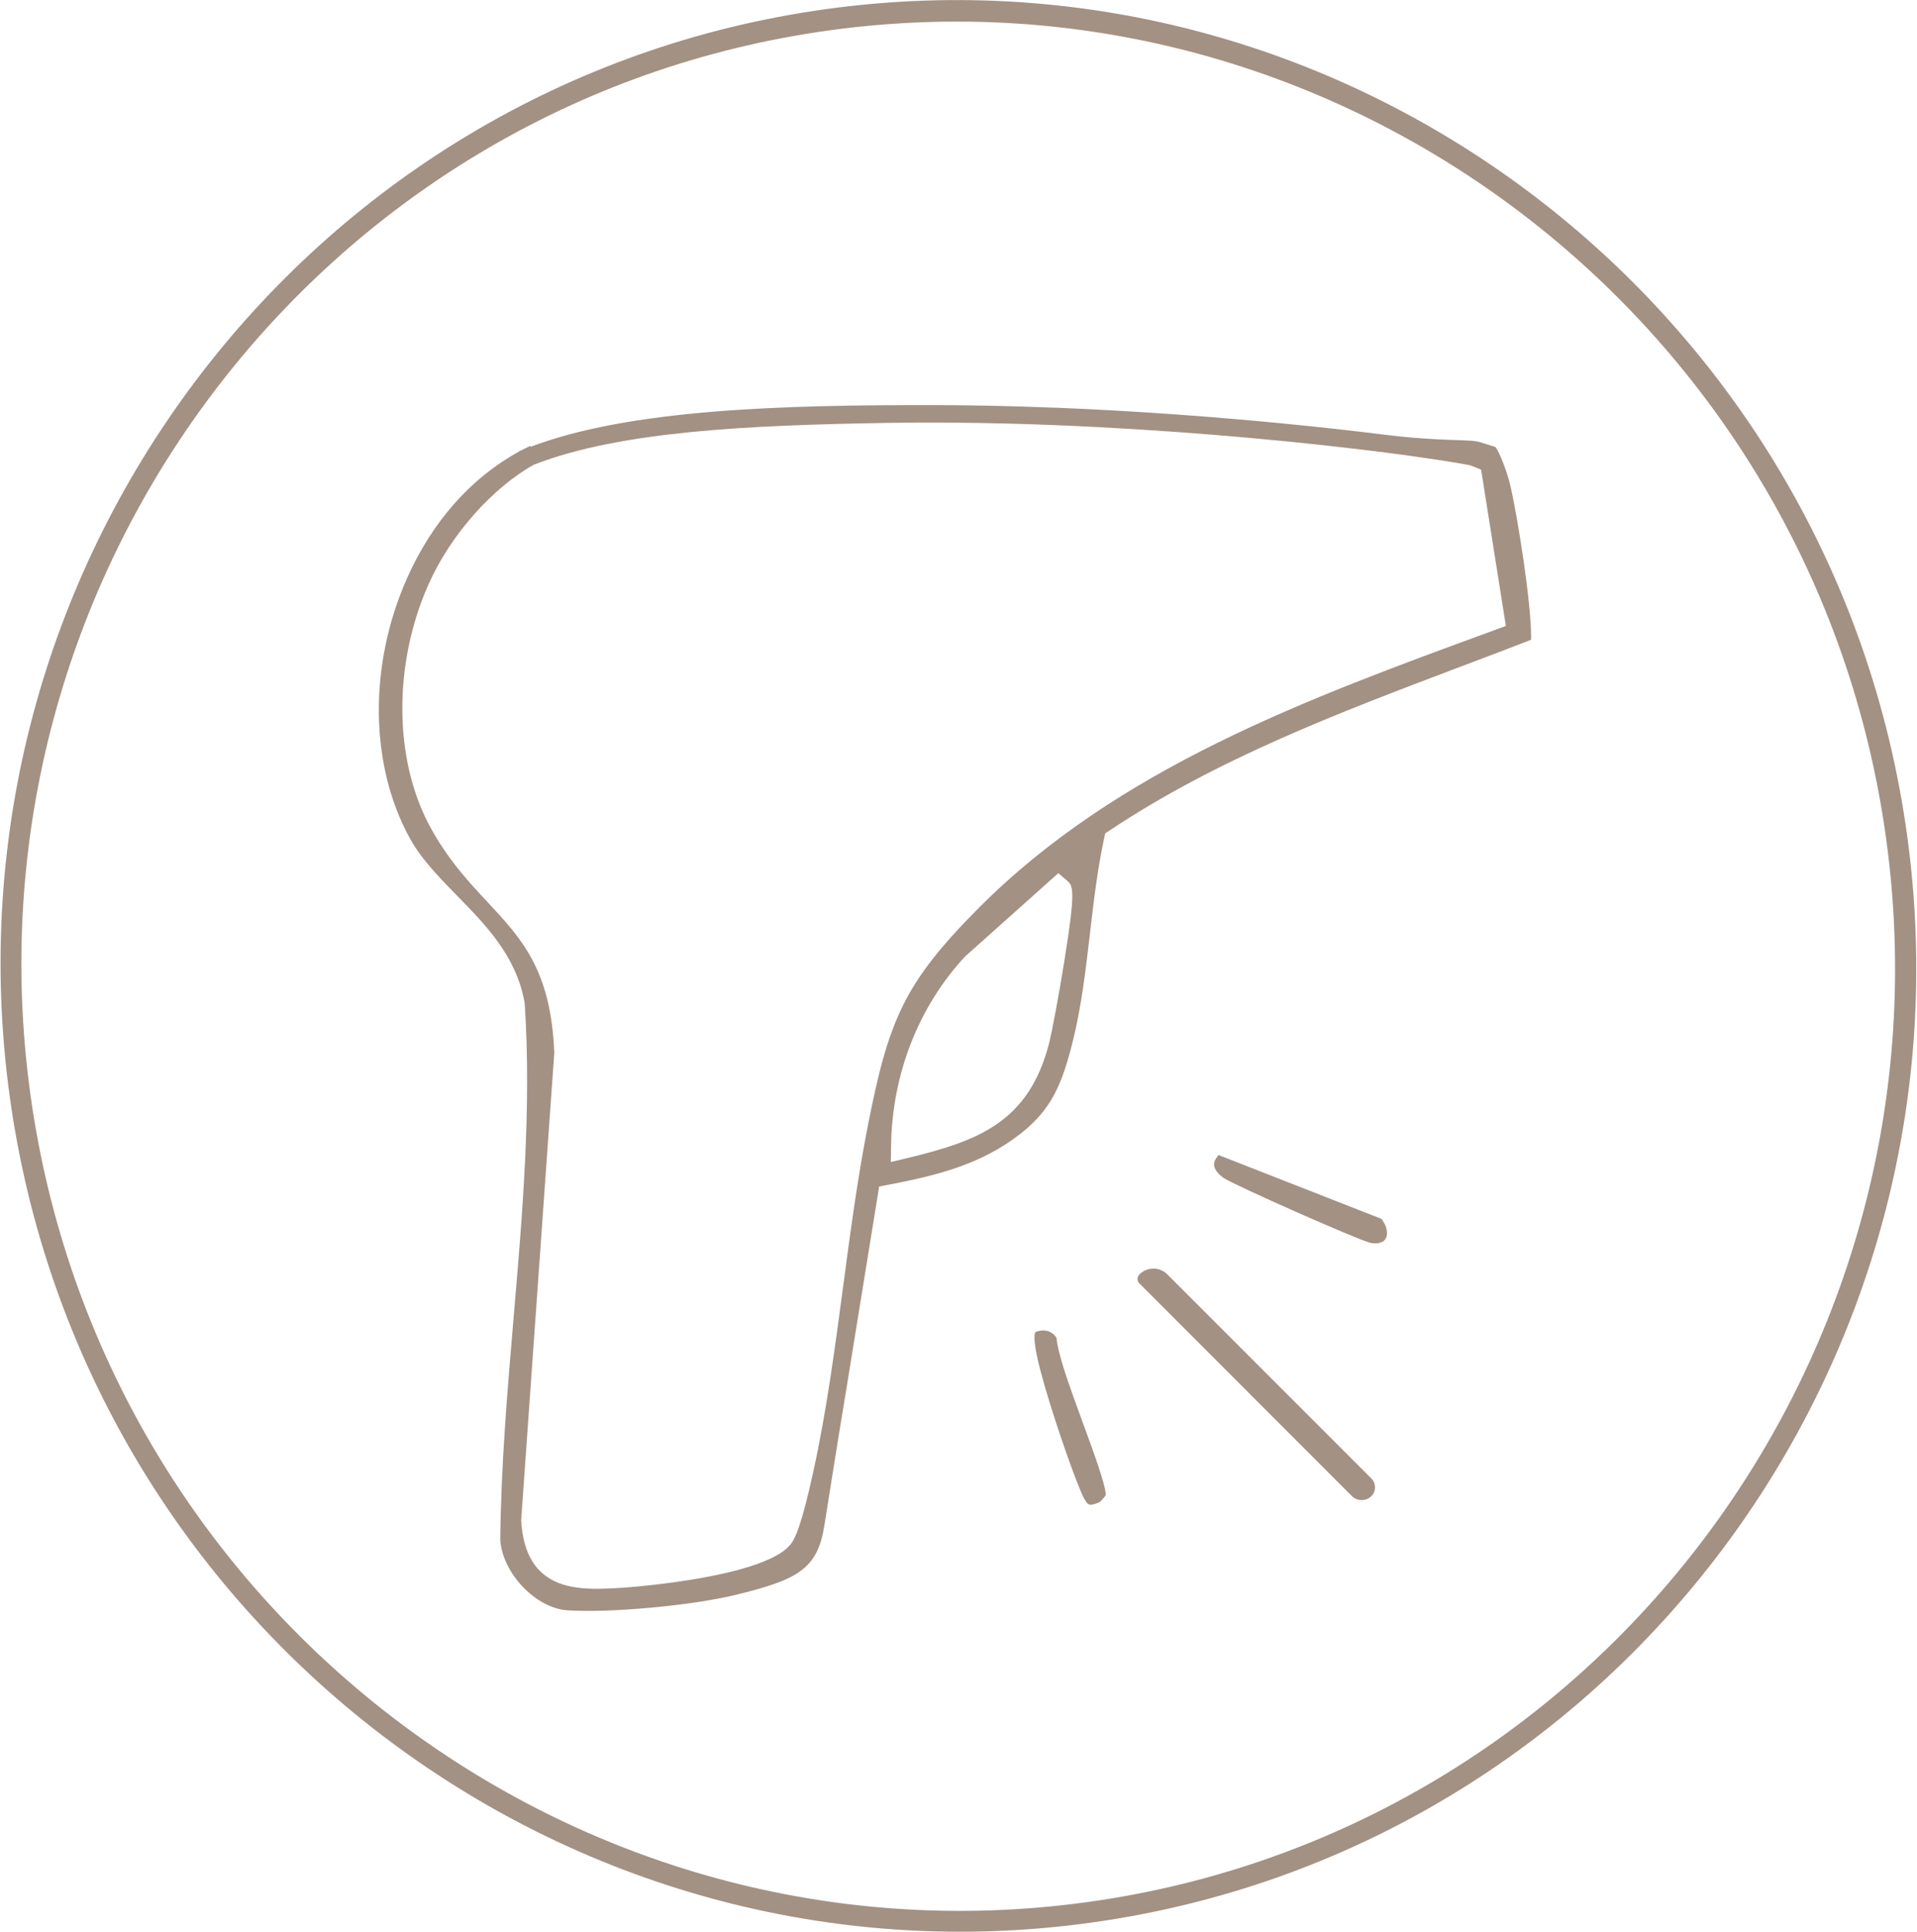
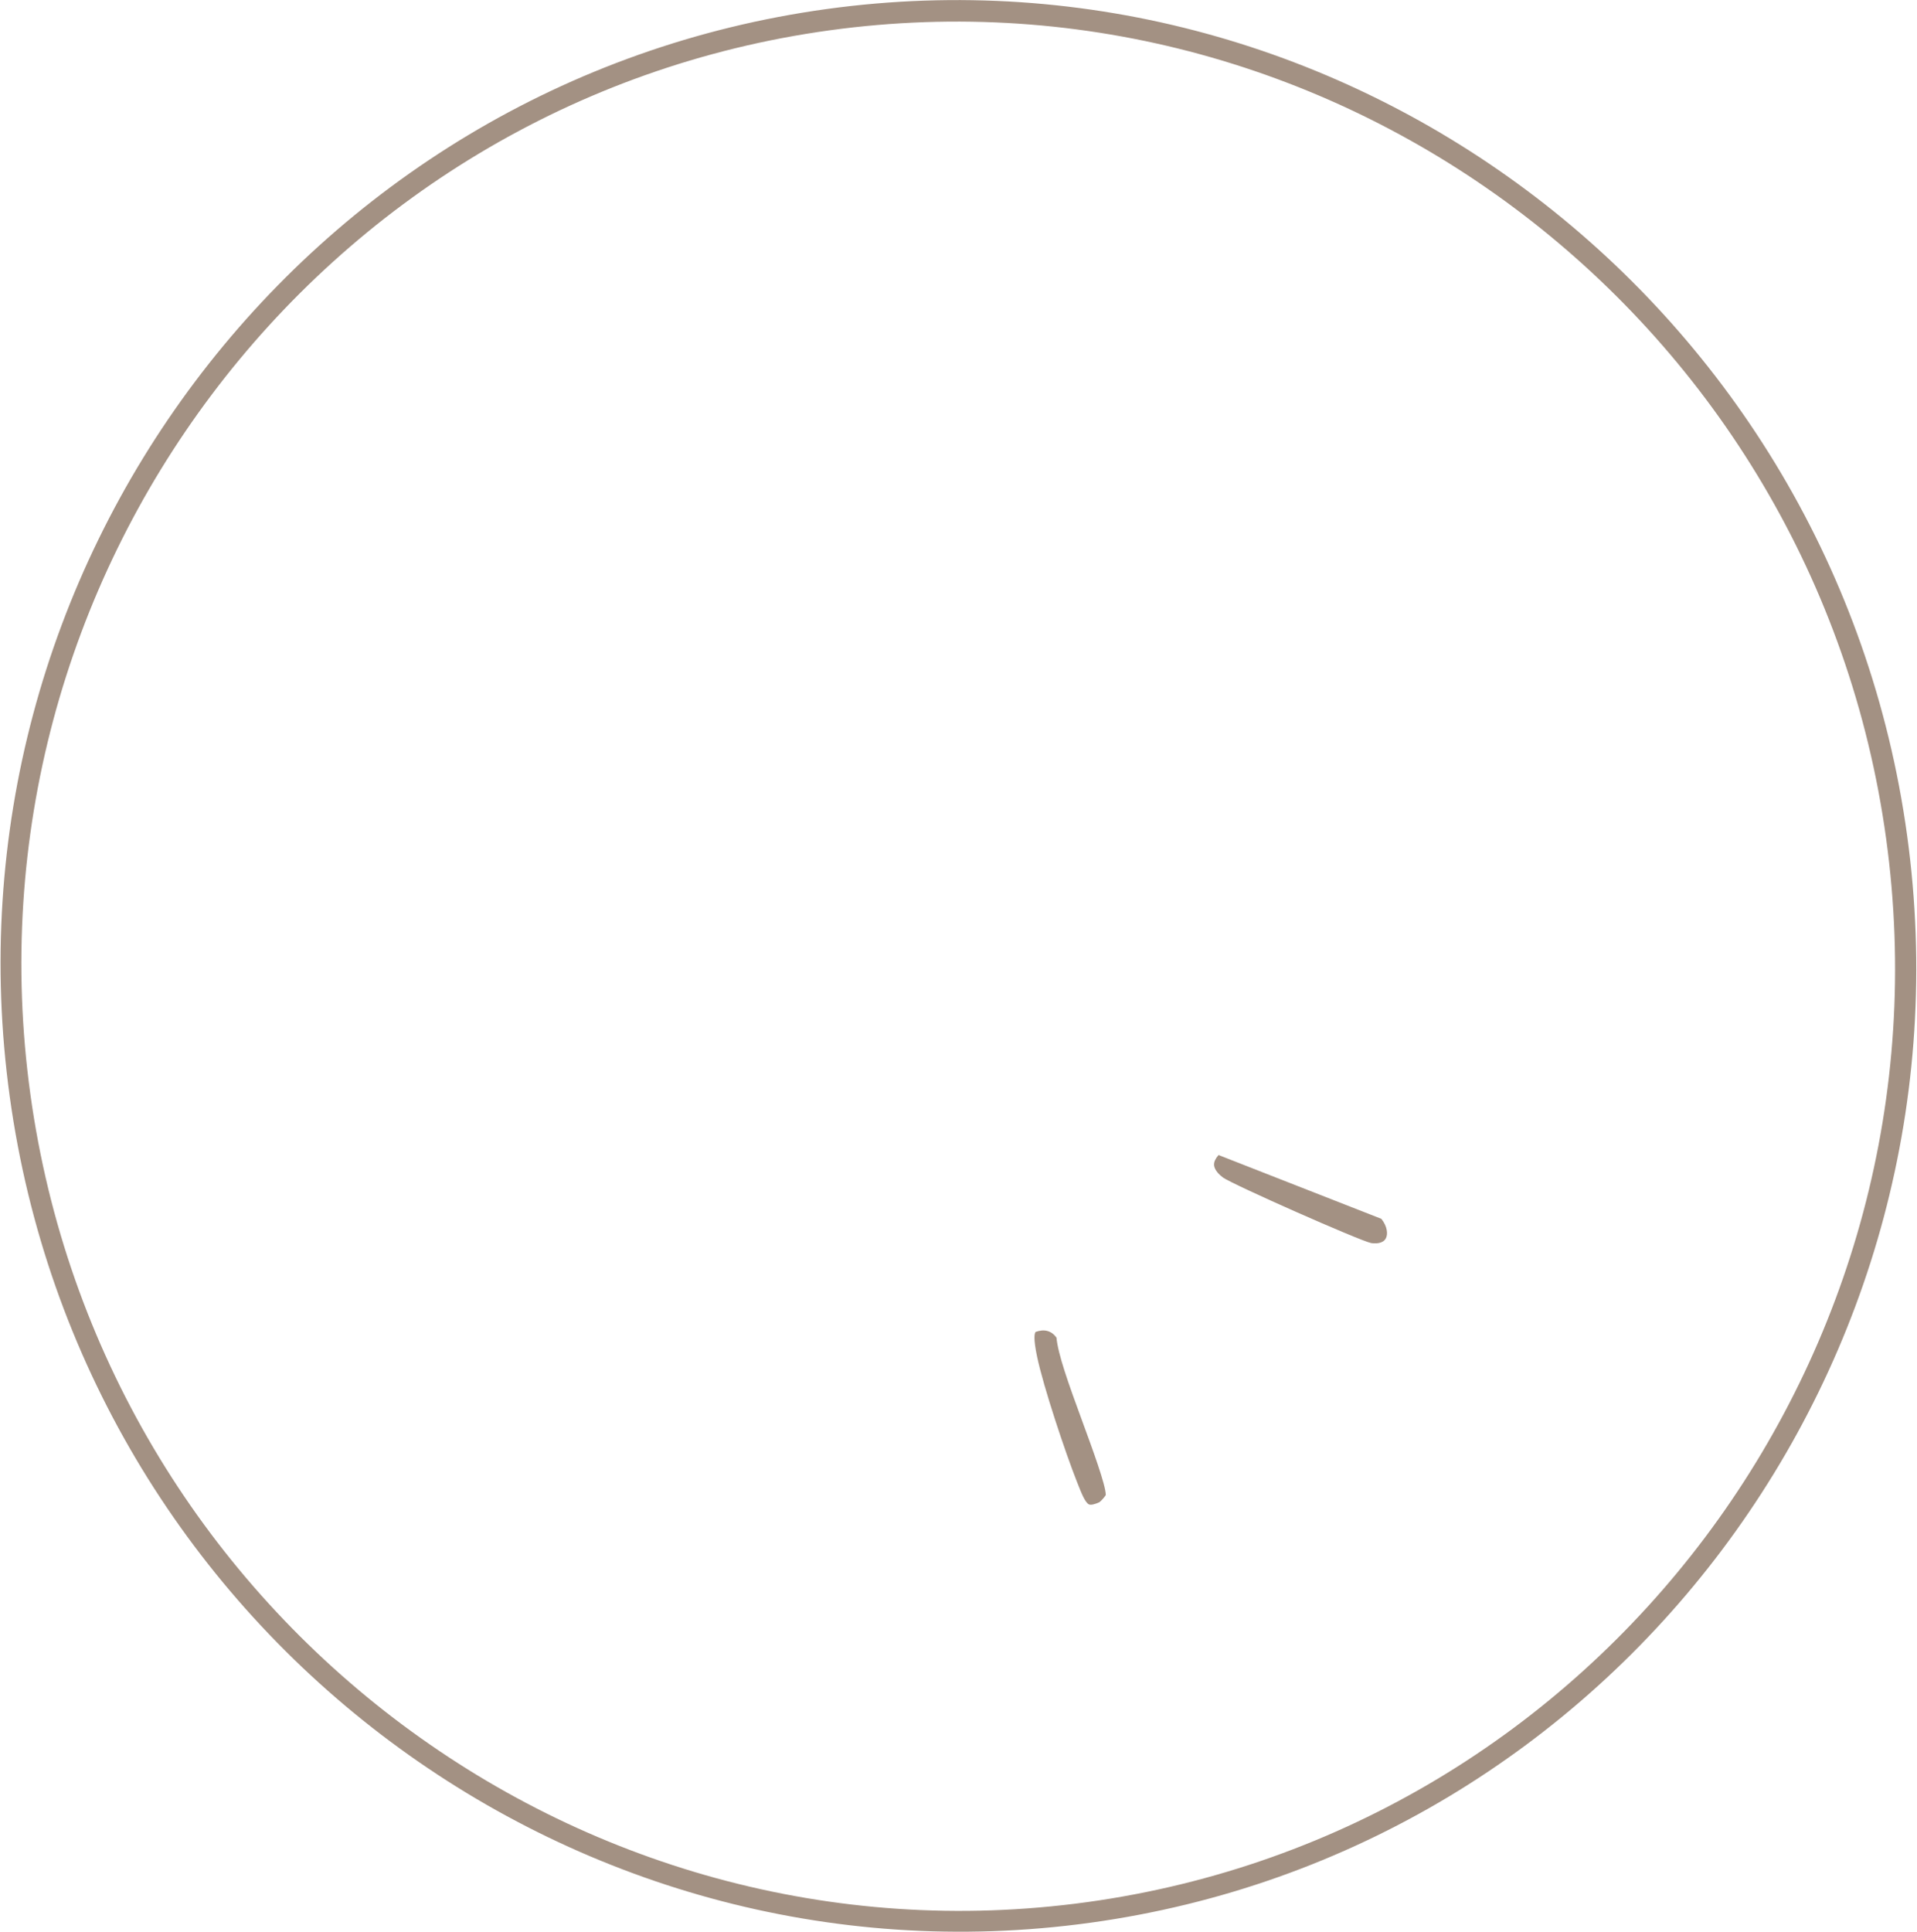
<svg xmlns="http://www.w3.org/2000/svg" width="135" height="136" viewBox="7.99 8 119.03 119.99" fill="none">
  <g clip-path="url(#clip0_1_94)">
    <path d="M59.315 8.561C26.812 13.038 4.042 43.344 8.556 76.116C13.07 108.889 43.185 131.915 75.689 127.439C108.193 122.962 130.958 92.656 126.443 59.879C121.929 27.102 91.815 4.085 59.315 8.561ZM75.495 126.157C43.707 130.535 14.252 108.017 9.837 75.962C5.422 43.907 27.693 14.264 59.48 9.886C91.268 5.508 120.724 28.026 125.139 60.081C129.554 92.136 107.283 121.779 75.495 126.157Z" fill="#A39183" />
-     <path d="M100.87 35.765C100.541 35.664 100.209 35.565 99.88 35.461C99.267 35.263 97.506 35.444 93.914 34.996L93.91 34.996C92.145 34.773 90.1 34.543 87.85 34.325C87.846 34.321 87.841 34.321 87.837 34.322C83.581 33.904 78.597 33.524 73.406 33.319L73.384 33.322C70.999 33.227 68.571 33.17 66.15 33.164L66.138 33.166C56.581 33.143 47.087 33.415 40.914 35.755C40.911 35.733 40.908 35.716 40.905 35.694C40.713 35.786 40.524 35.879 40.333 35.98C40.283 36 40.229 36.016 40.18 36.041L40.183 36.062C37.249 37.66 34.799 40.394 33.234 43.935C30.858 49.297 30.911 55.457 33.376 60.002C34.097 61.335 35.19 62.453 36.349 63.637C38.154 65.481 40.02 67.386 40.542 70.257L40.548 70.305L40.554 70.348C40.978 76.849 40.411 83.455 39.863 89.847C39.475 94.385 39.078 99.082 39.034 103.678C39.188 105.75 41.249 107.902 43.215 108.032C45.83 108.205 50.894 107.741 53.642 107.076C57.543 106.129 58.743 105.452 59.169 102.773L59.844 98.539C60.019 97.44 60.119 96.822 60.143 96.683C60.203 96.323 60.389 95.231 62.486 82.26L62.575 81.706L63.12 81.6C66.035 81.04 68.858 80.378 71.342 78.437C73.271 76.933 73.931 75.384 74.605 72.693C75.137 70.562 75.409 68.252 75.669 66.022C75.897 64.057 76.132 62.025 76.551 60.086L76.621 59.768L76.889 59.59C83.583 55.131 91.173 52.262 98.509 49.485C100.037 48.909 101.561 48.334 103.078 47.742C103.079 47.684 103.078 47.583 103.08 47.499C103.084 45.499 102.279 40.257 101.787 38.145C101.592 37.299 101.135 36.133 100.87 35.769L100.87 35.765ZM74.075 67.735C73.737 69.848 73.306 72.114 73.155 72.725C71.893 77.744 68.686 78.882 64.299 79.945L63.3 80.183L63.315 79.146C63.386 74.718 65.011 70.561 67.888 67.442L67.942 67.391L73.707 62.24L74.236 62.691C74.618 63.022 74.811 63.185 74.075 67.735ZM100.654 47.199C89.218 51.386 77.39 55.711 68.716 64.447C64.098 69.101 63.158 71.38 61.864 77.972C61.233 81.19 60.782 84.574 60.346 87.845C59.838 91.673 59.313 95.635 58.489 99.391C57.742 102.811 57.346 103.619 57.029 103.984C55.964 105.223 52.453 105.927 49.803 106.292C48.046 106.534 46.665 106.627 46.63 106.628C44.608 106.761 42.833 106.78 41.633 105.712C40.847 105.014 40.425 103.949 40.334 102.46L40.337 102.358L42.39 73.403C42.19 68.268 40.365 66.312 38.254 64.048C37.075 62.788 35.742 61.355 34.63 59.275C32.408 55.101 32.385 49.223 34.577 44.296C35.964 41.176 38.592 38.277 41.119 36.867C46.525 34.761 54.624 34.412 63.044 34.27L63.061 34.268C65.611 34.225 68.2 34.247 70.761 34.317L70.765 34.317C77.912 34.508 84.844 35.078 90.201 35.657C90.21 35.66 90.215 35.664 90.223 35.663C92.166 35.875 93.894 36.087 95.355 36.286C96.73 36.476 97.864 36.65 98.701 36.795C98.808 36.815 98.911 36.832 99.01 36.849C99.117 36.869 99.225 36.89 99.319 36.908C99.319 36.908 99.32 36.912 99.324 36.911C99.342 36.918 99.366 36.928 99.384 36.934L99.976 37.174L101.514 46.882L100.649 47.2L100.654 47.199Z" fill="#A39183" />
-     <path d="M80.486 87.168C80.253 86.931 79.942 86.802 79.615 86.803C79.558 86.802 79.502 86.806 79.446 86.814C79.18 86.85 78.935 86.976 78.744 87.17C78.644 87.272 78.63 87.388 78.629 87.45C78.629 87.512 78.645 87.629 78.746 87.725L91.944 100.932C92.106 101.095 92.324 101.184 92.555 101.183C92.787 101.186 93.002 101.095 93.167 100.927C93.462 100.627 93.456 100.143 93.162 99.844L80.486 87.168Z" fill="#A39183" />
    <path d="M83.662 79.749C83.477 79.959 83.379 80.162 83.382 80.343C83.385 80.681 83.733 80.994 83.943 81.151C84.614 81.613 92.35 85.036 93.134 85.215C93.389 85.254 93.88 85.27 94.059 84.92C94.194 84.663 94.155 84.189 93.779 83.712L83.662 79.749Z" fill="#A39183" />
    <path d="M73.591 91.087C73.275 90.659 72.839 90.543 72.294 90.737C72.227 90.821 72.147 91.131 72.386 92.266C72.781 94.15 74.142 98.226 74.871 100.064L74.925 100.198C75.127 100.712 75.377 101.355 75.618 101.454C75.733 101.5 75.967 101.45 76.254 101.318C76.343 101.262 76.574 101.01 76.656 100.871C76.665 100.271 75.801 97.932 75.228 96.372C74.314 93.89 73.691 92.13 73.591 91.087Z" fill="#A39183" />
  </g>
  <defs>
    <clipPath id="clip0_1_94">
      <rect width="119" height="120" fill="white" transform="translate(0.37 16.68) rotate(-7.842)" />
    </clipPath>
  </defs>
</svg>